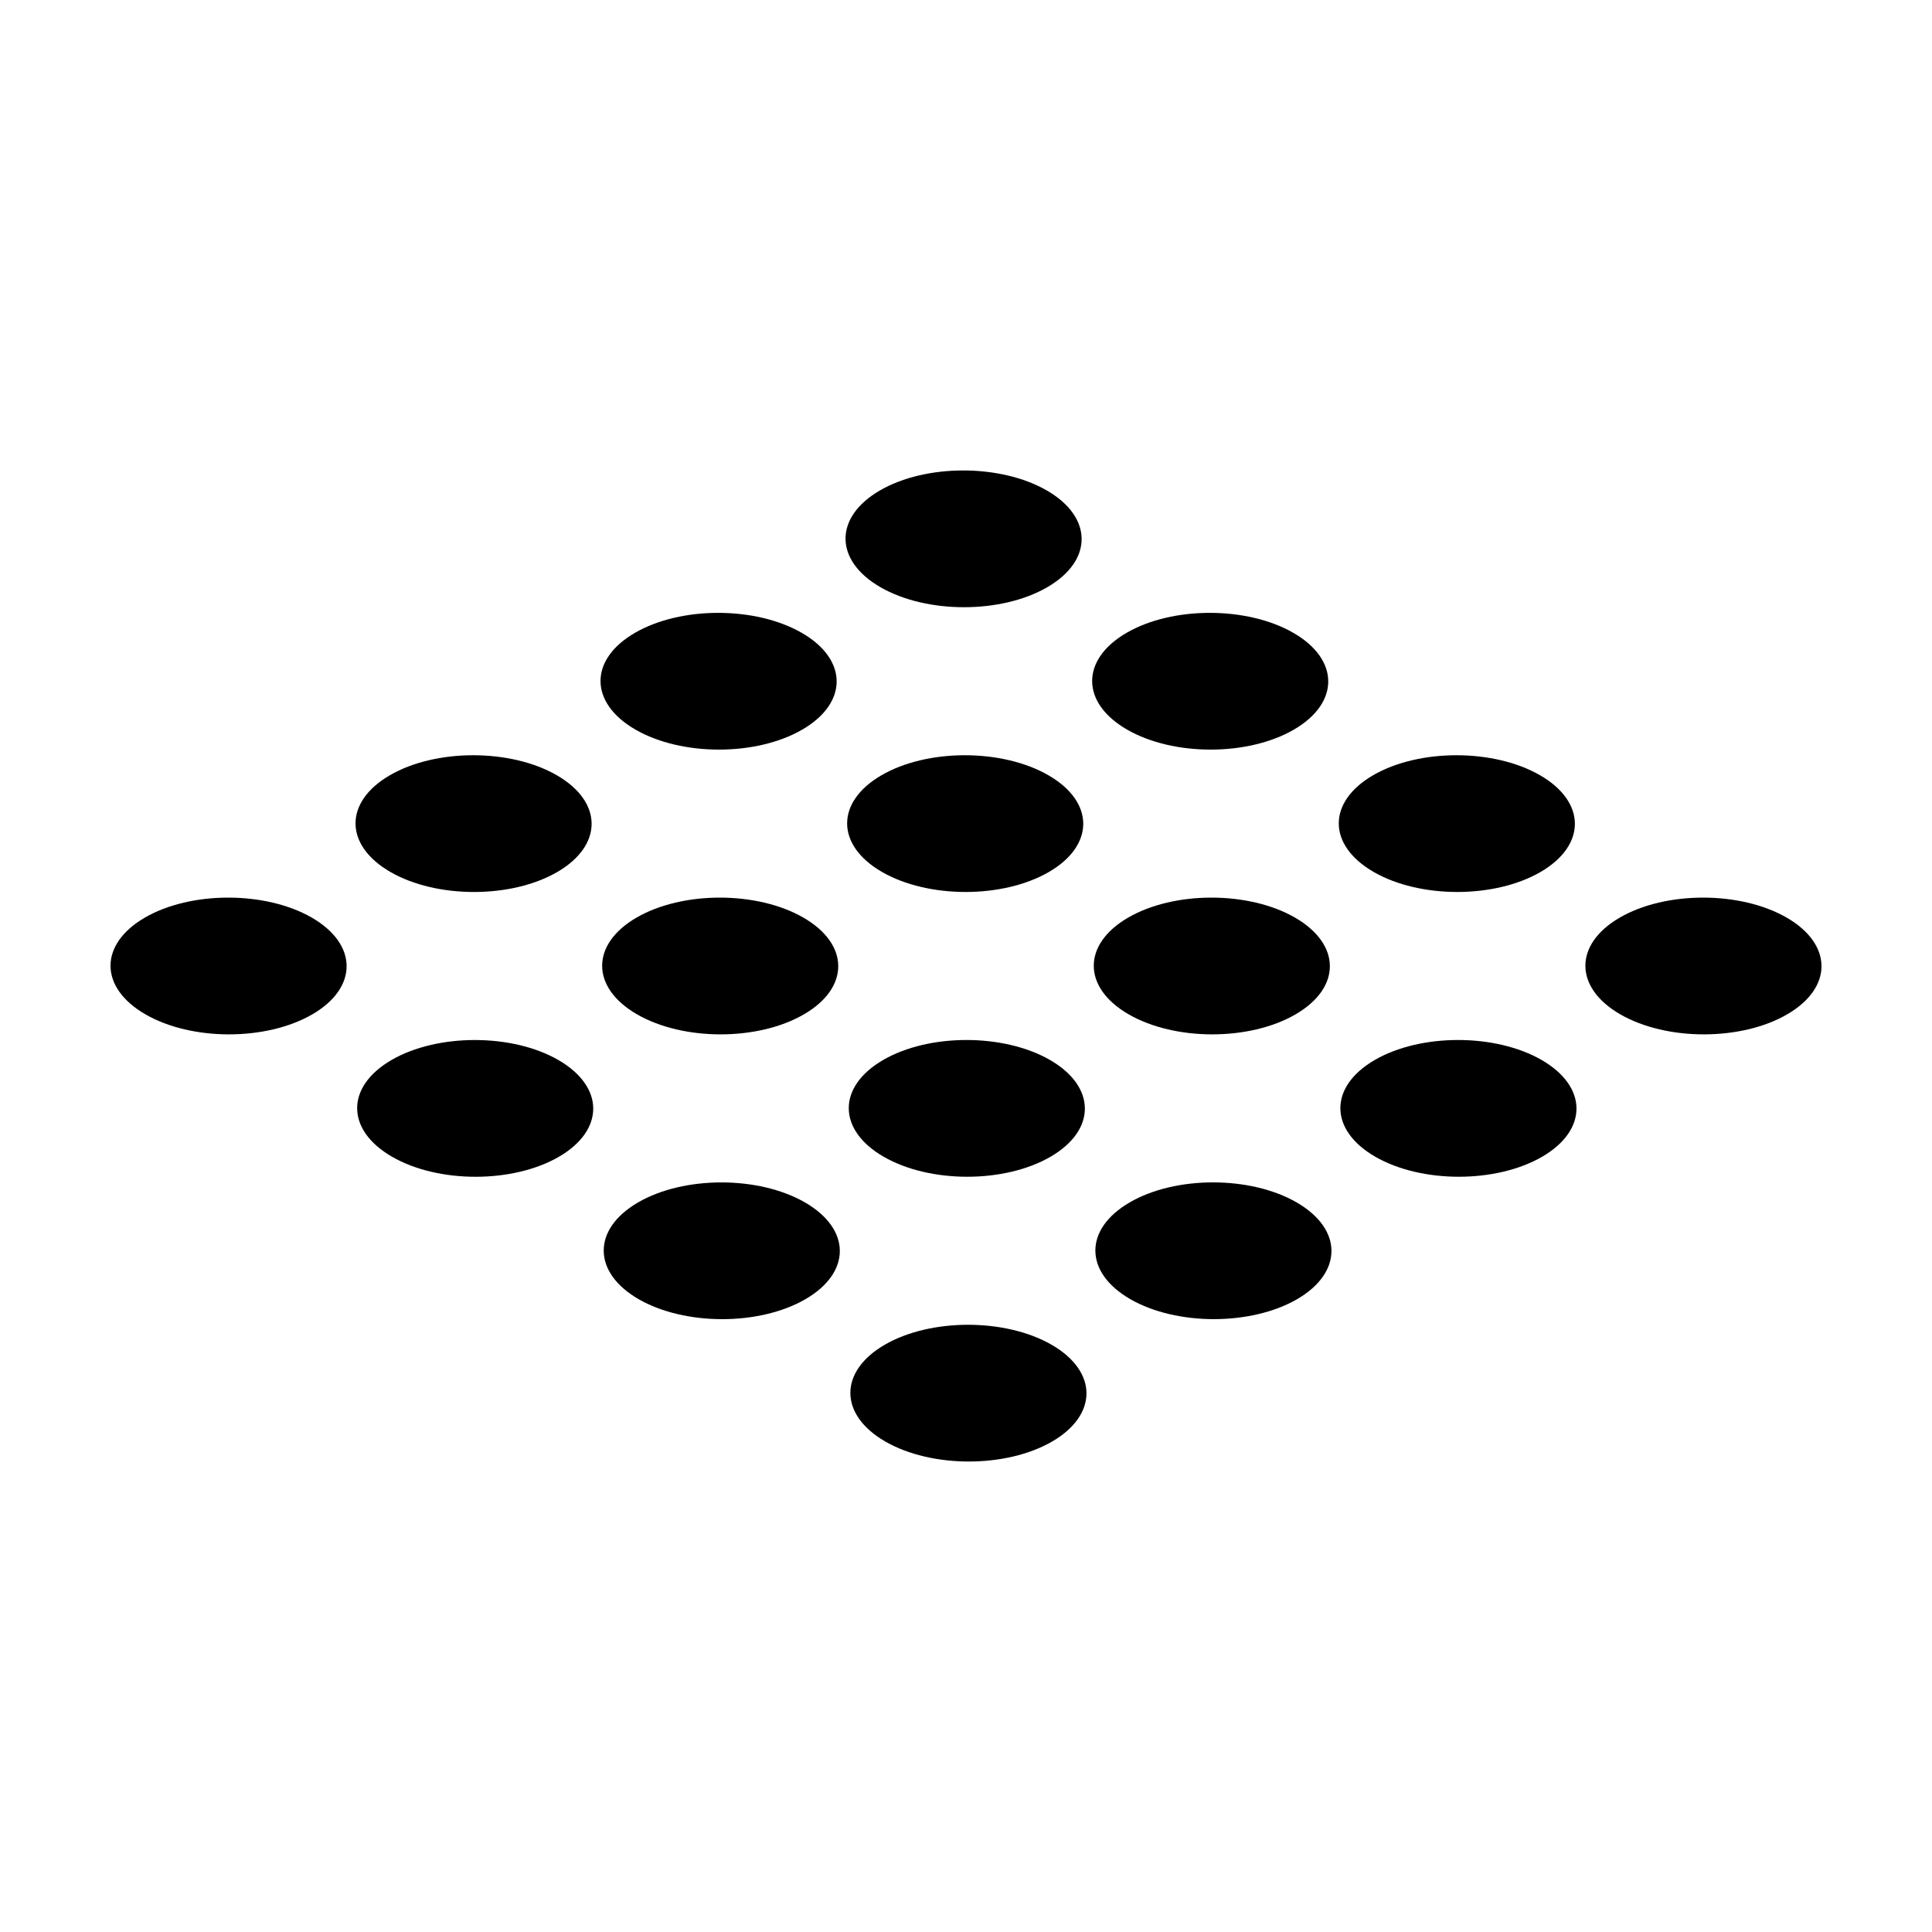
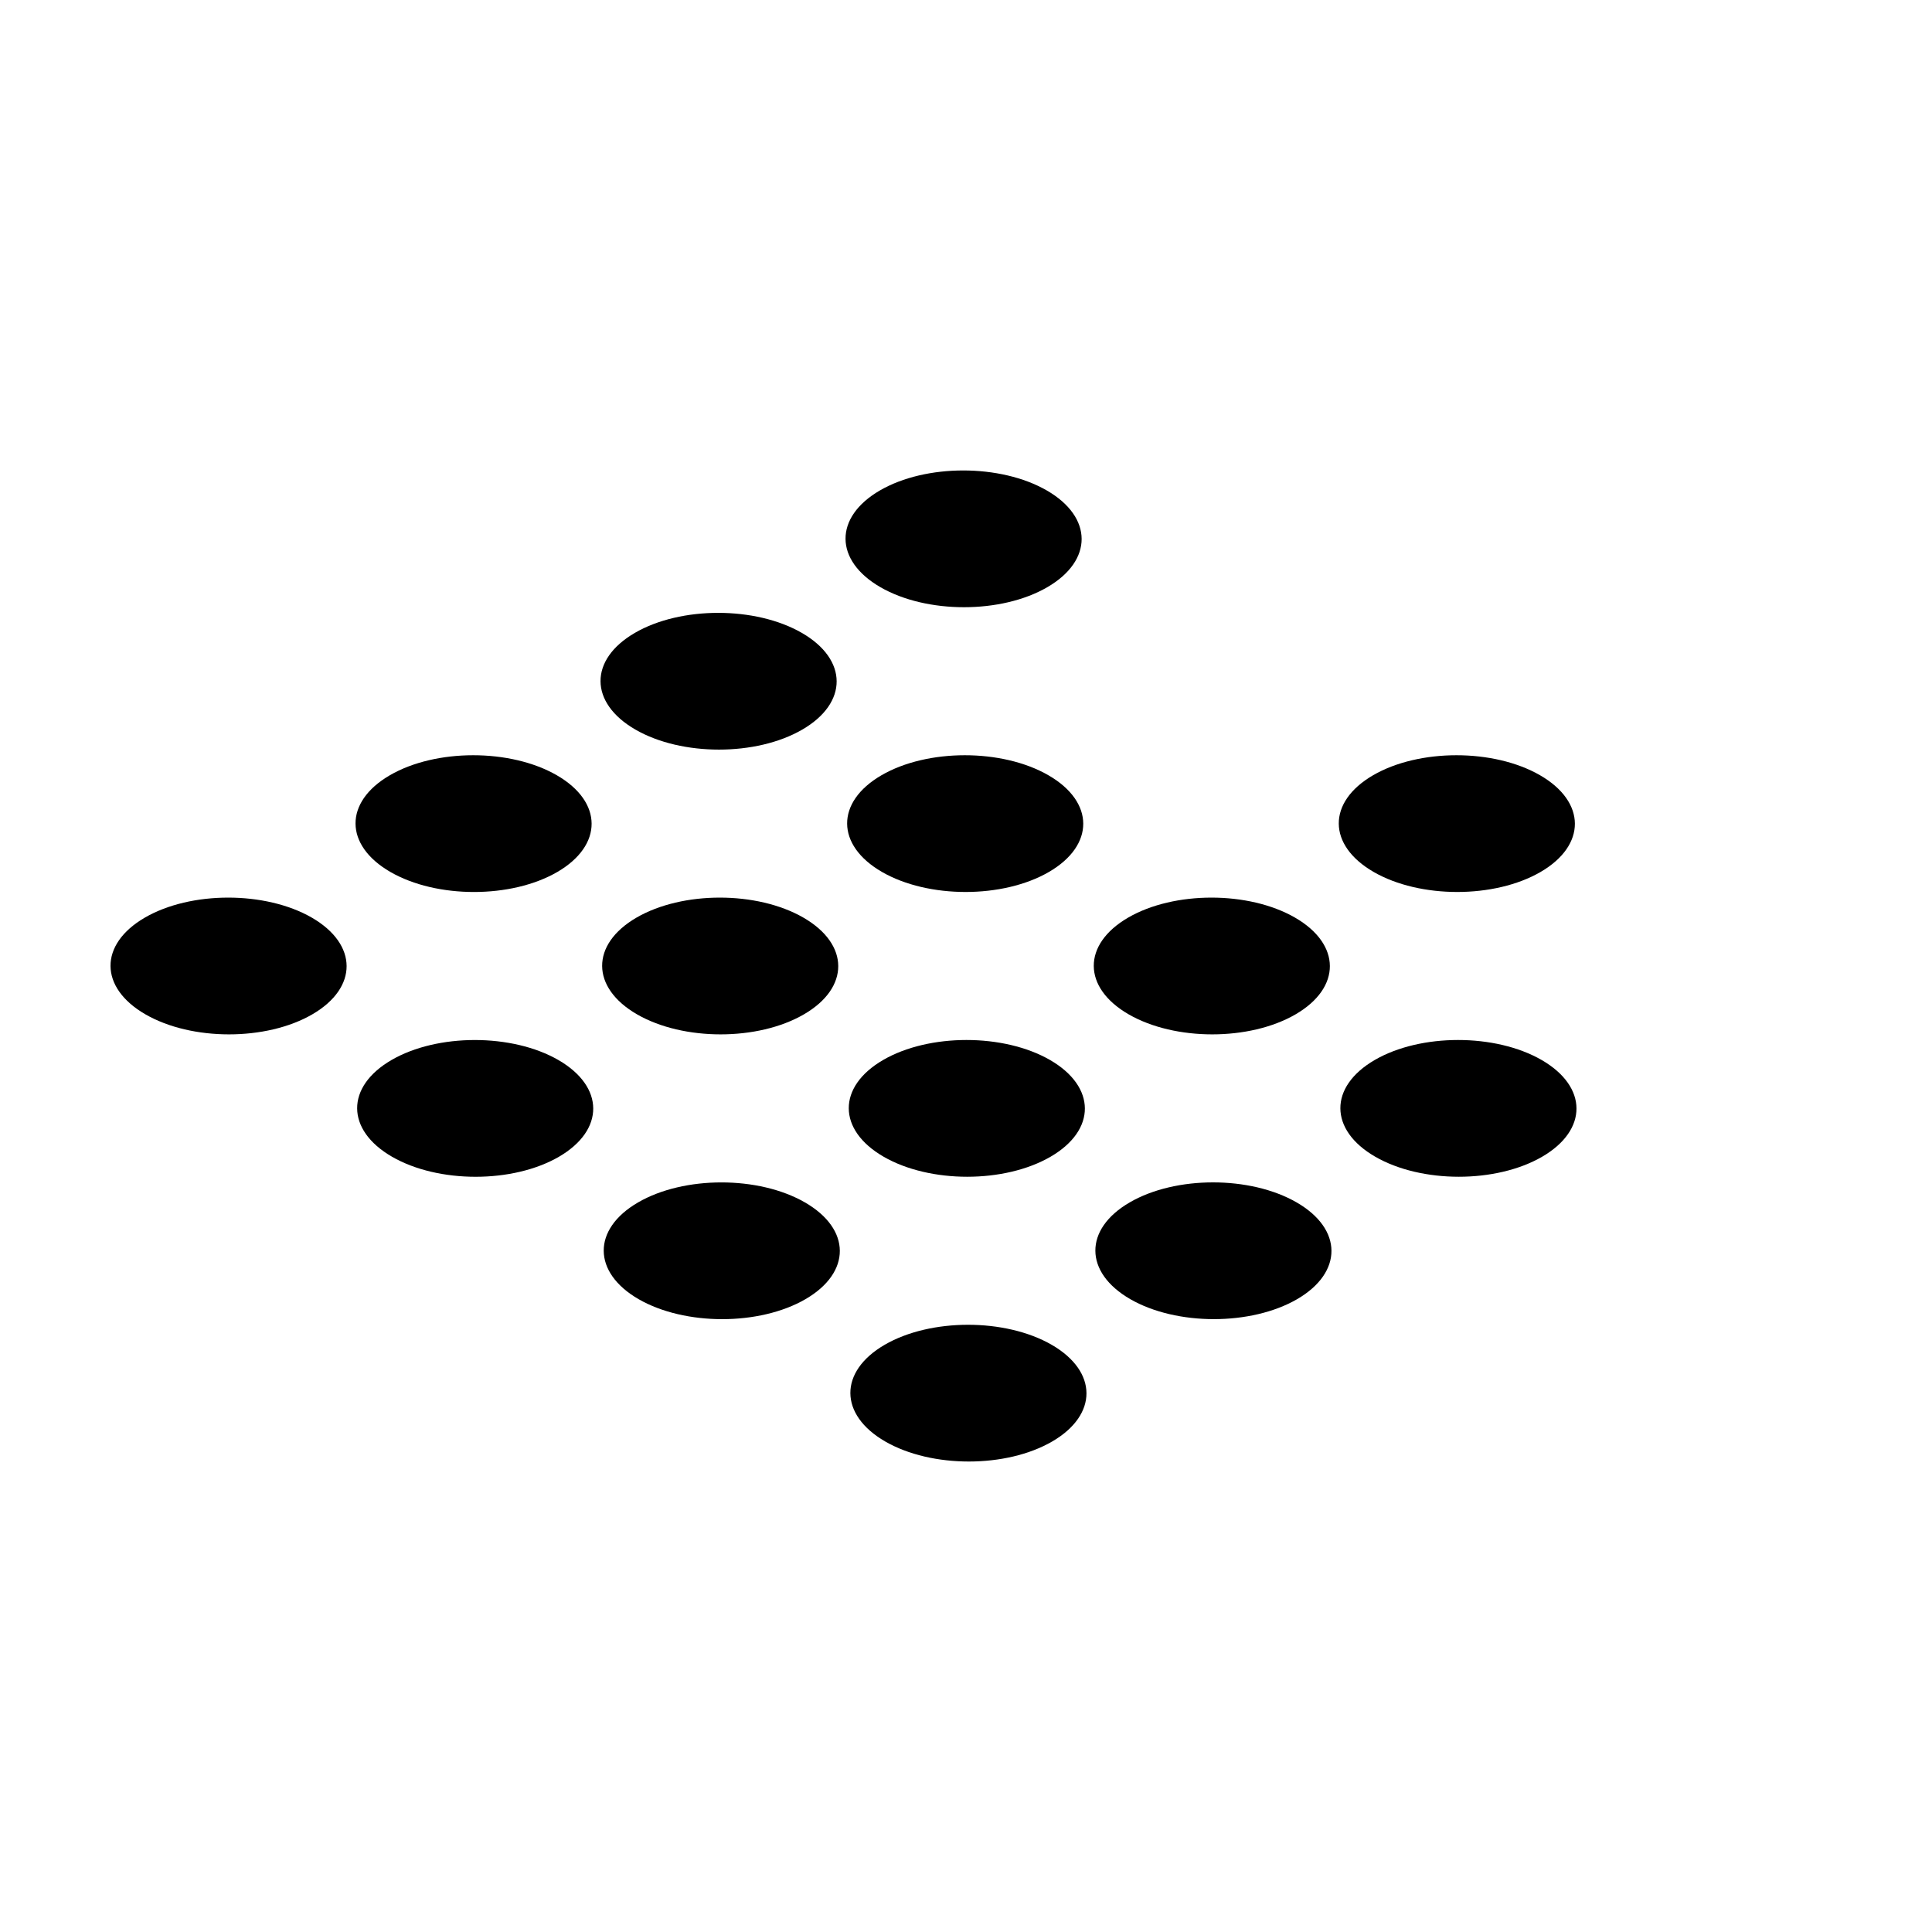
<svg xmlns="http://www.w3.org/2000/svg" fill="#000000" width="800px" height="800px" version="1.1" viewBox="144 144 512 512">
  <g>
    <path d="m421.42 273.98c-12.27-7.078-32.086-7.062-44.25 0-12.184 7.078-12.117 18.547 0.141 25.629 12.27 7.078 32.066 7.078 44.246 0 12.16-7.062 12.121-18.547-0.137-25.629" />
-     <path d="m486.77 311.72c-12.27-7.078-32.082-7.07-44.238 0-12.188 7.078-12.121 18.547 0.141 25.625s32.059 7.078 44.238 0c12.16-7.07 12.117-18.547-0.141-25.625" />
    <path d="m552.13 349.45c-12.27-7.078-32.082-7.062-44.25 0-12.176 7.078-12.113 18.551 0.152 25.629 12.27 7.074 32.047 7.074 44.238 0 12.168-7.074 12.117-18.551-0.141-25.629" />
-     <path d="m617.49 387.18c-12.27-7.078-32.086-7.062-44.25 0-12.184 7.078-12.117 18.551 0.145 25.629 12.262 7.078 32.051 7.078 44.238 0 12.164-7.062 12.125-18.547-0.133-25.629" />
    <path d="m356.49 311.72c-12.273-7.078-32.086-7.07-44.246 0-12.184 7.078-12.121 18.547 0.141 25.625 12.262 7.078 32.059 7.078 44.238 0 12.176-7.07 12.133-18.547-0.133-25.625" />
    <path d="m421.84 349.45c-12.27-7.078-32.086-7.062-44.238 0-12.191 7.078-12.125 18.551 0.137 25.629 12.262 7.074 32.062 7.074 44.238 0 12.168-7.074 12.133-18.551-0.137-25.629" />
    <path d="m487.2 387.18c-12.262-7.078-32.082-7.062-44.238 0-12.191 7.078-12.121 18.551 0.137 25.629 12.273 7.078 32.062 7.078 44.246 0 12.152-7.062 12.117-18.547-0.145-25.629" />
    <path d="m552.55 424.91c-12.262-7.074-32.082-7.059-44.238 0-12.191 7.082-12.121 18.555 0.137 25.629 12.262 7.082 32.062 7.082 44.246 0 12.16-7.062 12.125-18.543-0.145-25.629" />
    <path d="m291.56 349.45c-12.273-7.078-32.086-7.062-44.246 0-12.184 7.078-12.113 18.551 0.141 25.629 12.27 7.078 32.062 7.078 44.25 0 12.148-7.074 12.117-18.551-0.145-25.629" />
    <path d="m356.91 387.18c-12.27-7.078-32.082-7.062-44.238 0-12.184 7.078-12.121 18.551 0.141 25.629 12.262 7.078 32.059 7.078 44.238 0 12.164-7.055 12.133-18.547-0.141-25.629" />
    <path d="m422.27 424.91c-12.262-7.074-32.086-7.059-44.238 0-12.188 7.082-12.125 18.555 0.137 25.633 12.262 7.078 32.062 7.078 44.25-0.004 12.156-7.062 12.117-18.539-0.148-25.629" />
    <path d="m487.62 462.65c-12.27-7.078-32.082-7.07-44.238 0-12.188 7.078-12.121 18.547 0.141 25.633 12.262 7.07 32.062 7.07 44.25 0 12.152-7.078 12.109-18.555-0.152-25.633" />
    <path d="m226.63 387.18c-12.27-7.078-32.094-7.062-44.25 0-12.184 7.078-12.113 18.551 0.152 25.629 12.258 7.078 32.051 7.078 44.238 0 12.156-7.055 12.117-18.547-0.141-25.629" />
    <path d="m291.98 424.92c-12.258-7.078-32.082-7.062-44.238 0-12.184 7.078-12.113 18.551 0.152 25.629 12.258 7.078 32.047 7.078 44.238 0 12.156-7.07 12.109-18.547-0.152-25.629" />
    <path d="m357.33 462.66c-12.258-7.082-32.082-7.074-44.246 0-12.176 7.074-12.113 18.539 0.145 25.629 12.27 7.07 32.059 7.07 44.238 0 12.176-7.078 12.125-18.555-0.137-25.629" />
    <path d="m422.7 500.38c-12.27-7.074-32.094-7.059-44.25 0-12.184 7.078-12.113 18.555 0.141 25.629 12.27 7.078 32.066 7.078 44.25 0 12.156-7.062 12.117-18.551-0.141-25.629" />
  </g>
</svg>